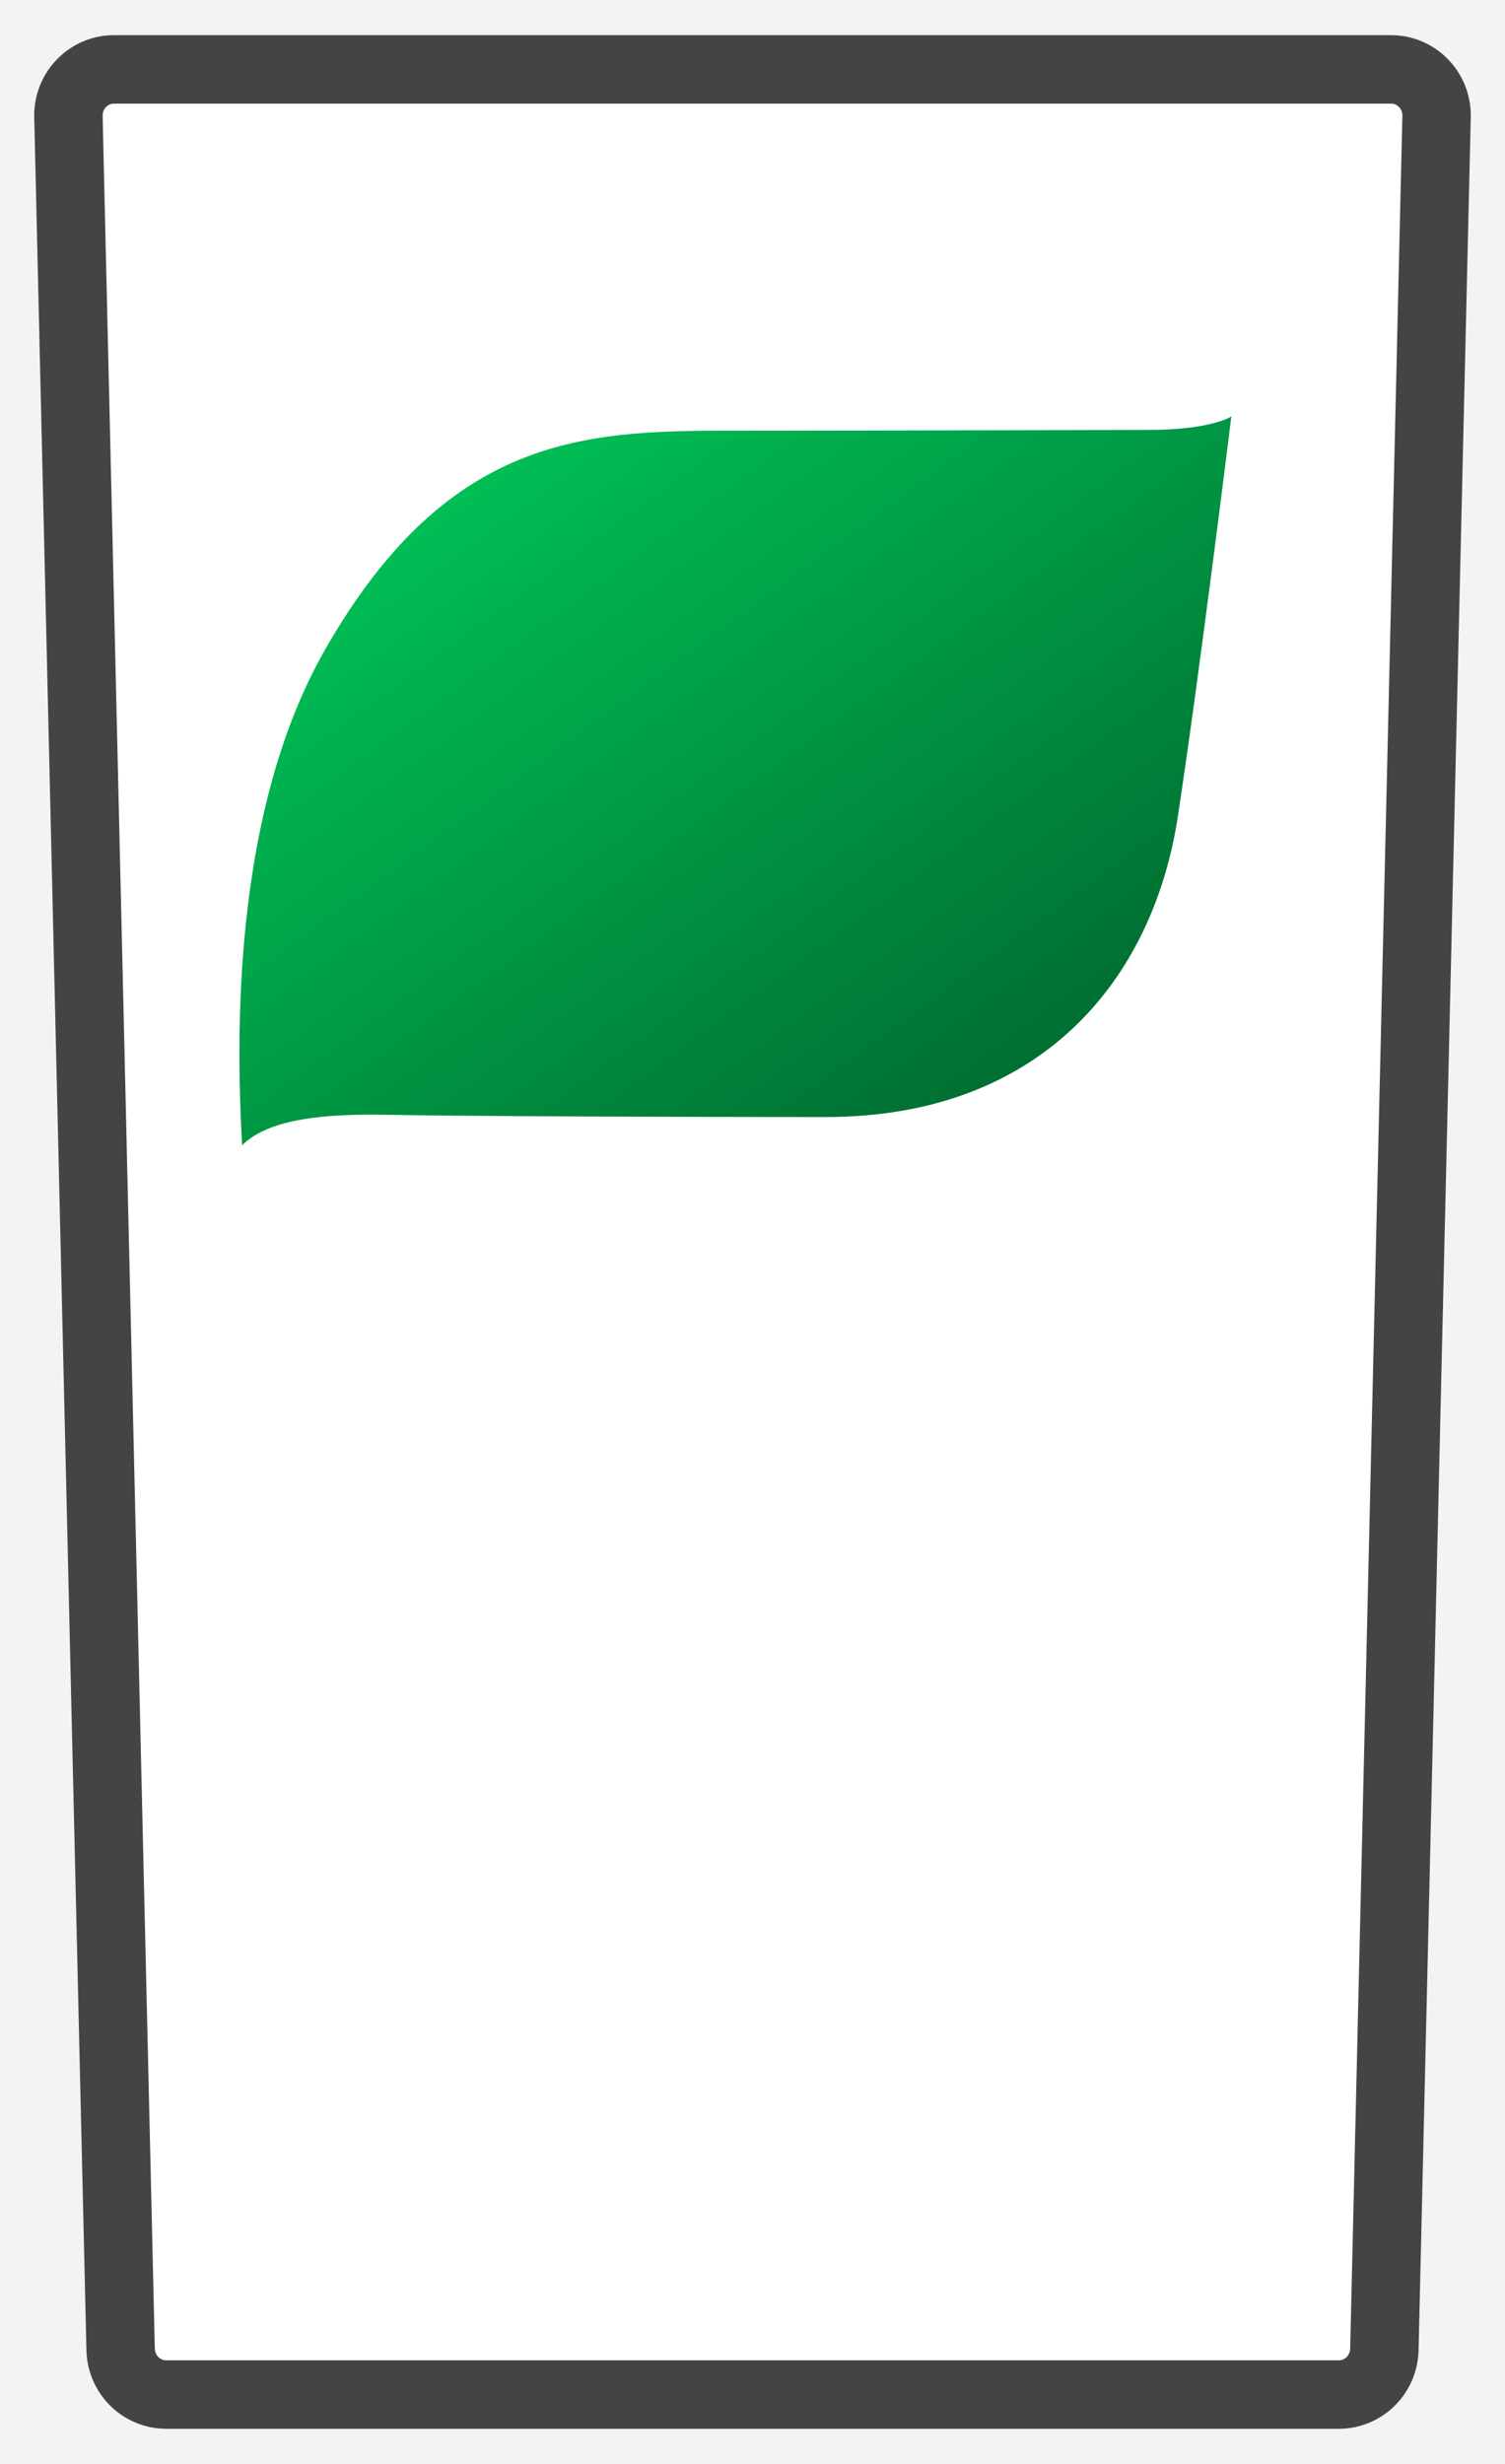
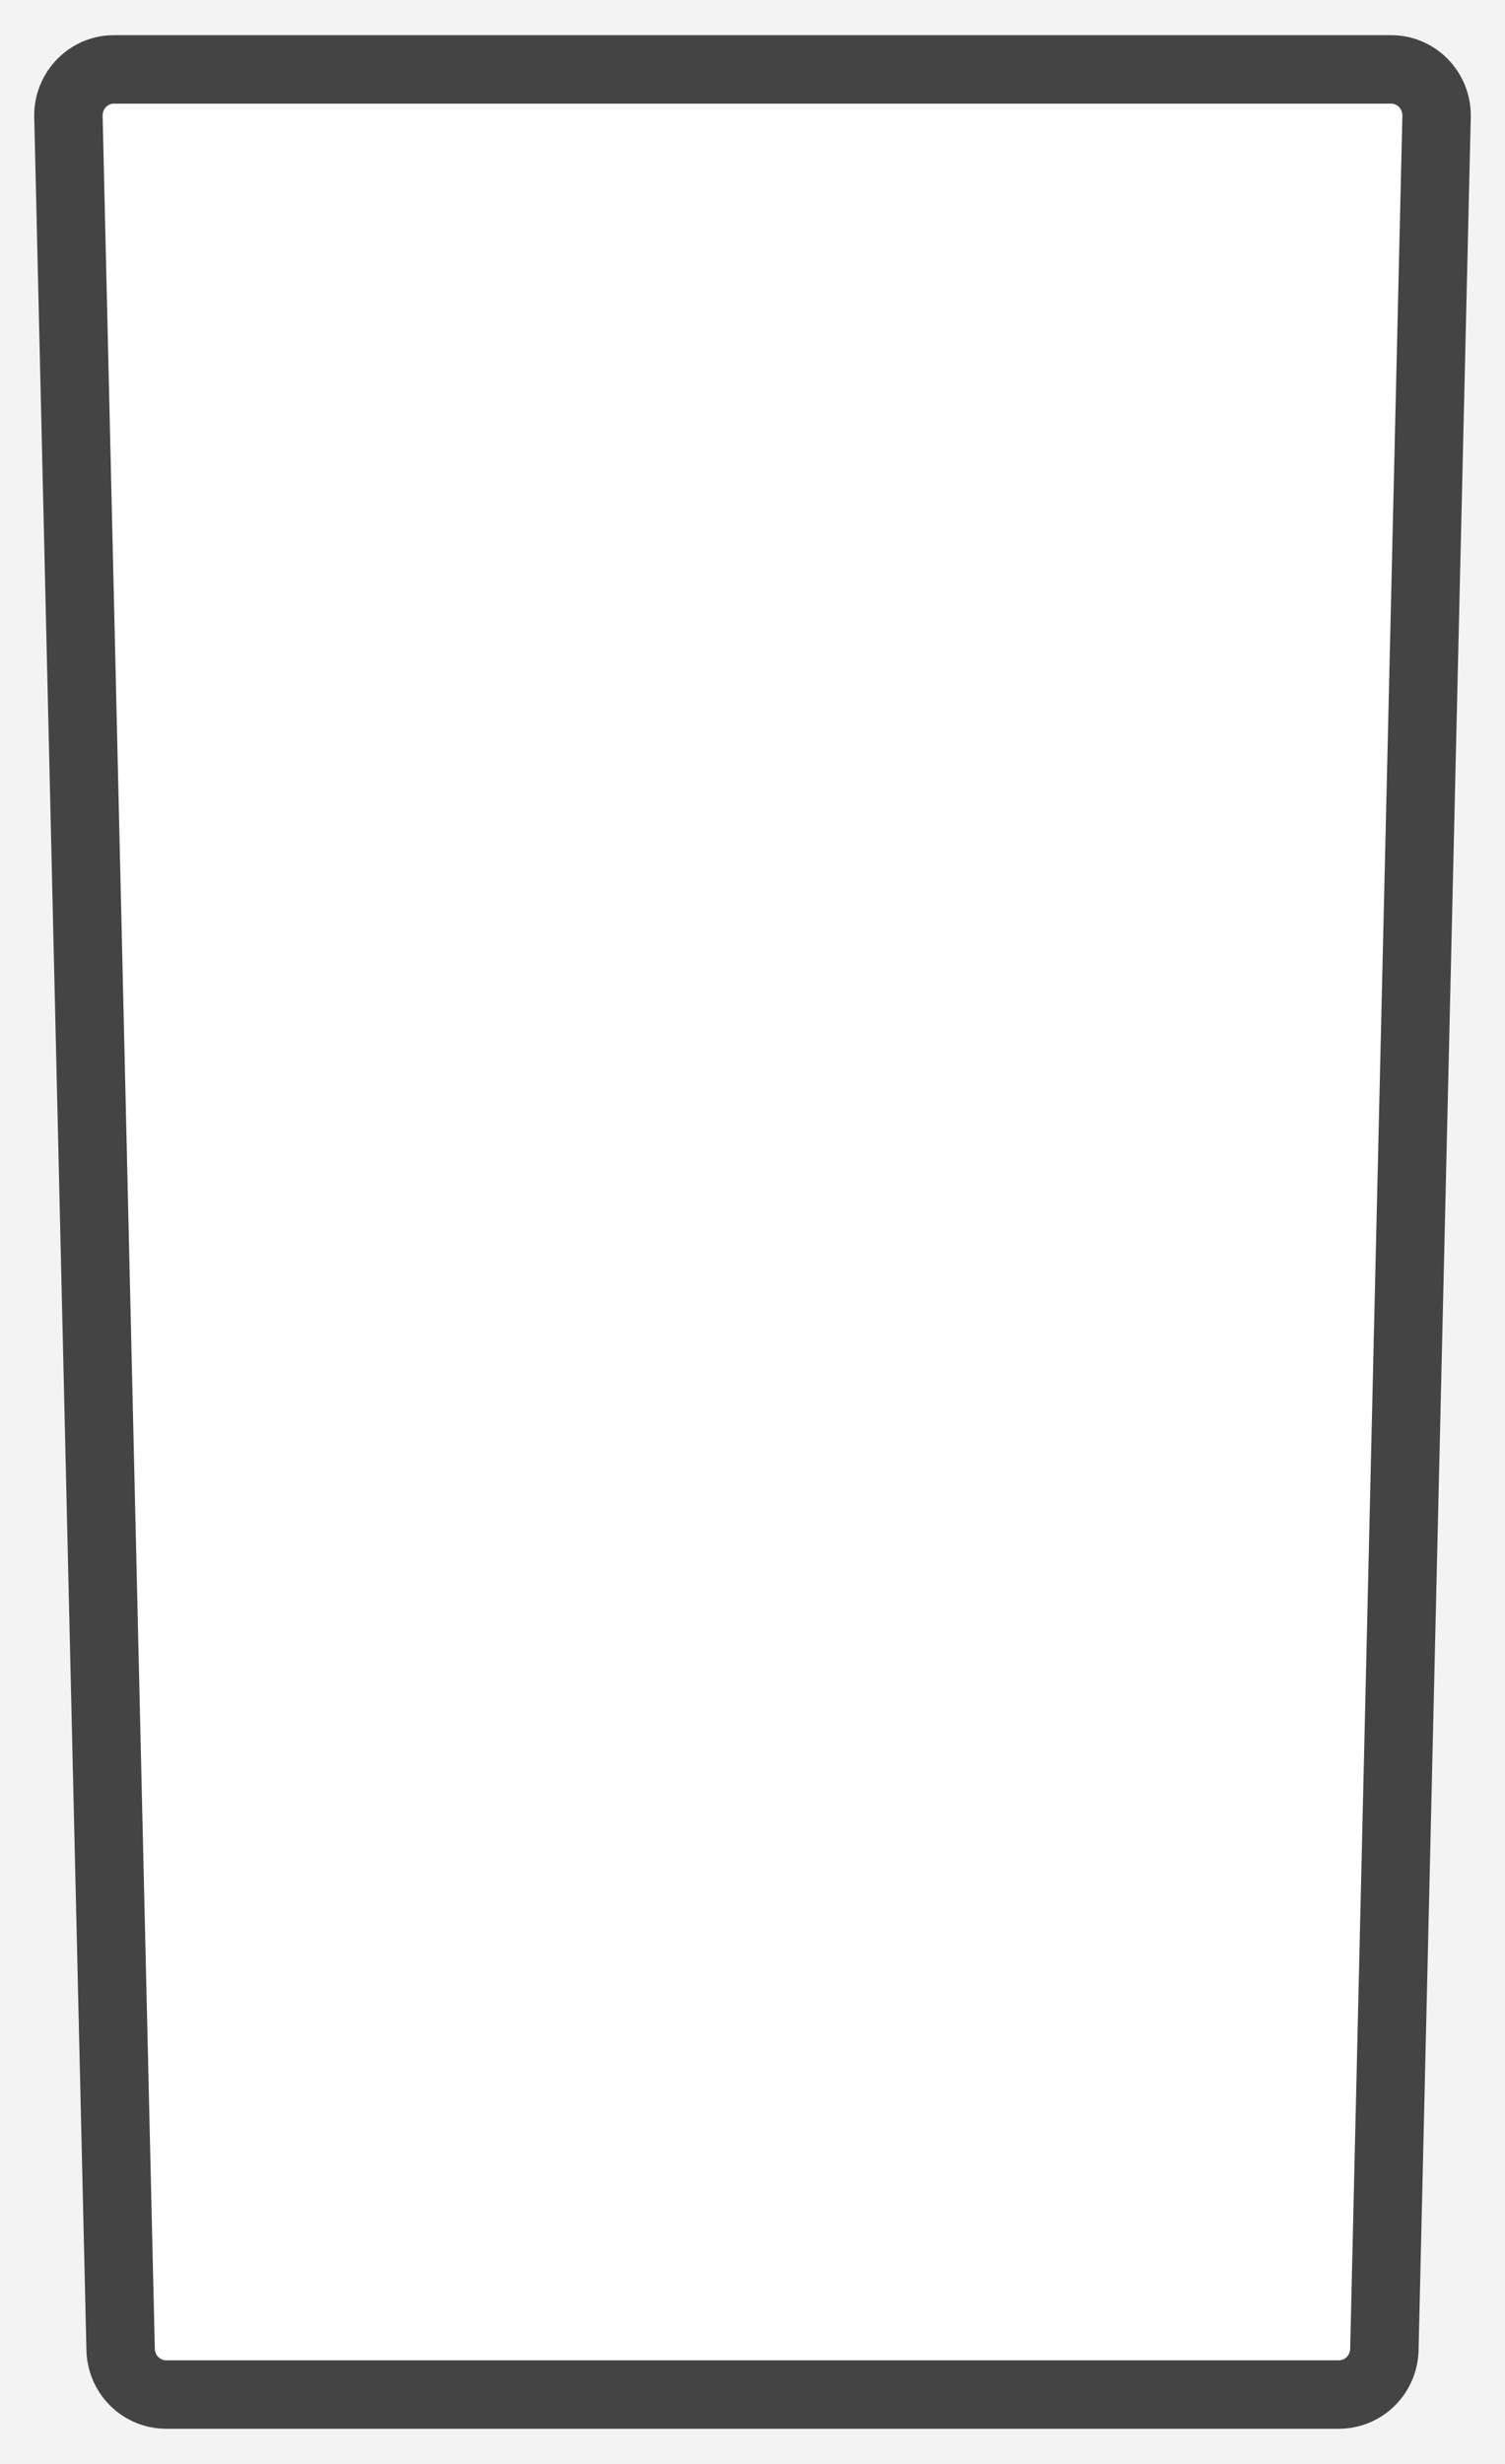
<svg xmlns="http://www.w3.org/2000/svg" width="66" height="108" viewBox="0 0 66 108" fill="none">
-   <rect width="66" height="108" fill="#E4E4E4" />
  <g clip-path="url(#clip0_21_782)">
    <rect width="1980" height="3236" transform="translate(-1177 -2306)" fill="#F3F3F3" />
    <path fill-rule="evenodd" clip-rule="evenodd" d="M7.279 104.958C6.752 104.957 6.246 104.743 5.873 104.365C5.5 103.987 5.29 103.474 5.289 102.939L3 5.061C3 3.95 3.896 3.042 4.99 3.042H61.01C62.105 3.042 63 3.95 63 5.061L60.711 102.939C60.71 103.474 60.5 103.987 60.127 104.365C59.754 104.743 59.248 104.957 58.721 104.958H7.279Z" fill="white" stroke="#444444" stroke-width="3" />
-     <path d="M32.685 18.877C26.063 18.877 19.809 18.758 14.259 28.468C10.776 34.563 10.199 42.938 10.619 50.197C11.822 49.015 14.289 48.813 17.046 48.865C20.454 48.928 29.538 48.962 36.213 48.962C45.687 48.962 50.558 42.908 51.648 35.819C52.601 29.59 53.999 18.253 53.999 18.253C53.999 18.253 53.154 18.847 50.286 18.847C48.191 18.847 38.31 18.877 32.685 18.877Z" fill="url(#paint0_linear_21_782)" />
  </g>
  <defs>
    <linearGradient id="paint0_linear_21_782" x1="10.5" y1="18.253" x2="40.979" y2="59.758" gradientUnits="userSpaceOnUse">
      <stop offset="0.135" stop-color="#00C156" />
      <stop offset="0.865" stop-color="#006C31" />
    </linearGradient>
    <clipPath id="clip0_21_782">
      <rect width="1980" height="3236" fill="white" transform="translate(-1177 -2306)" />
    </clipPath>
  </defs>
</svg>